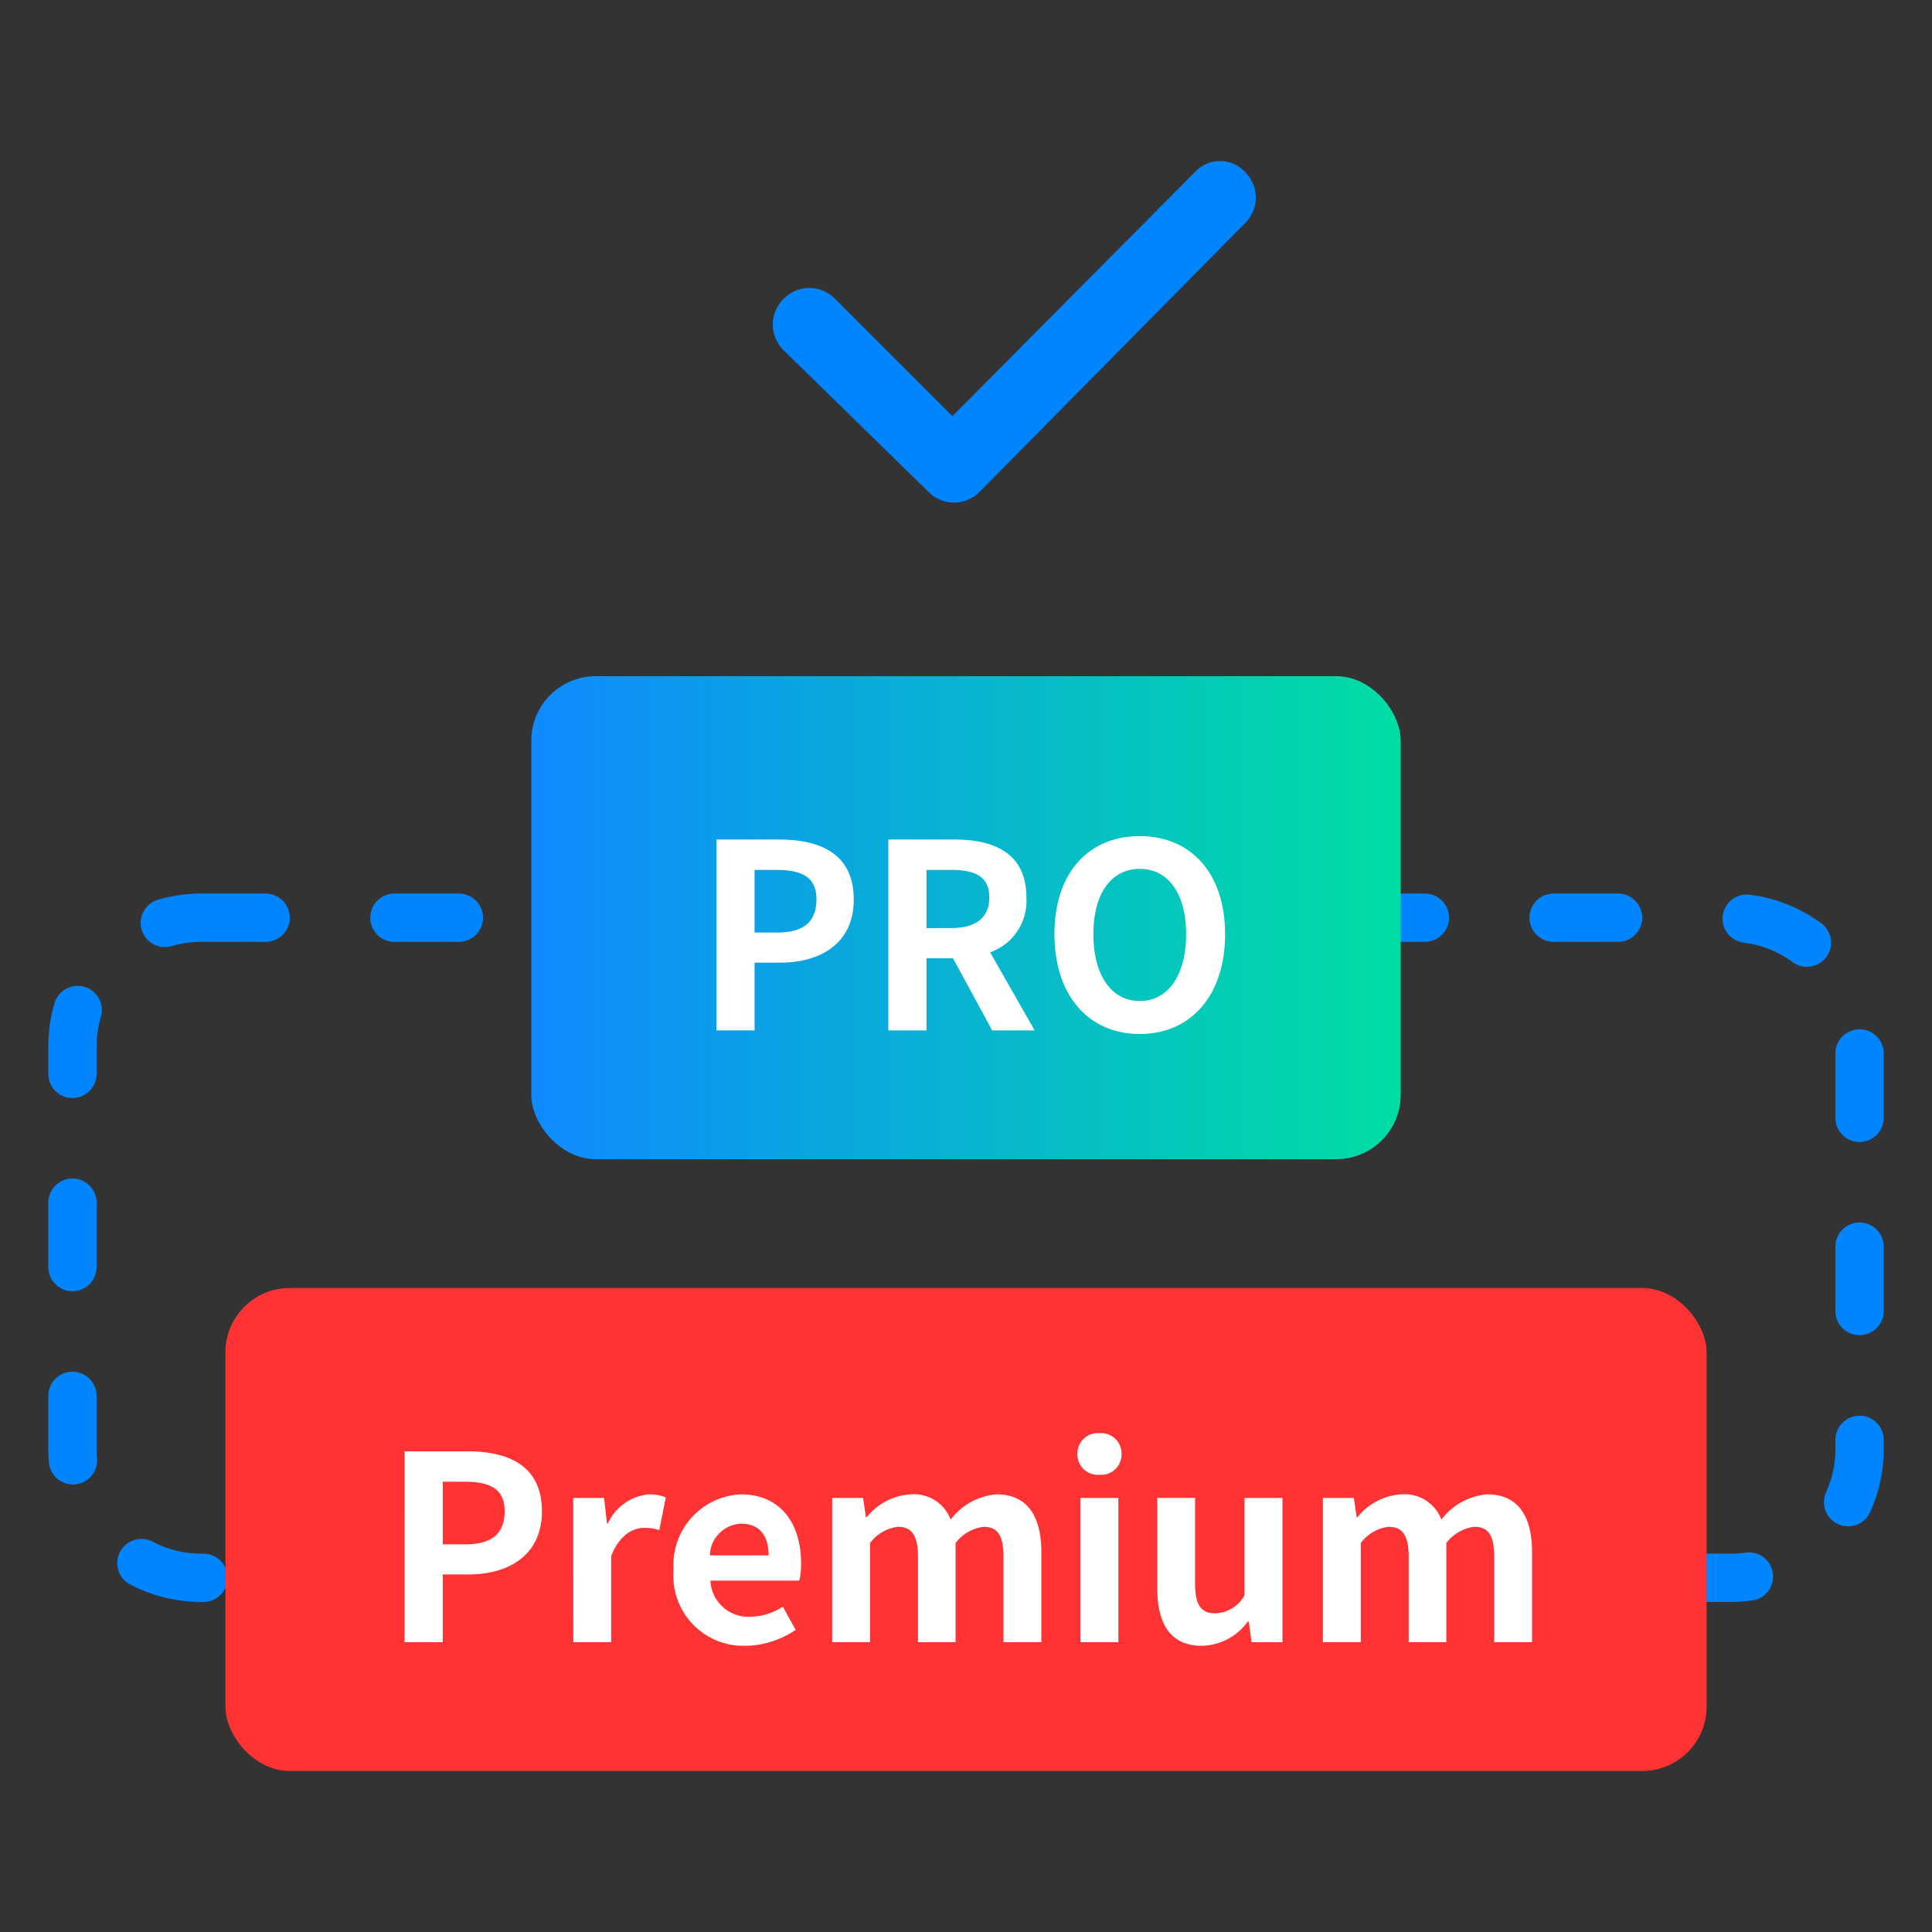
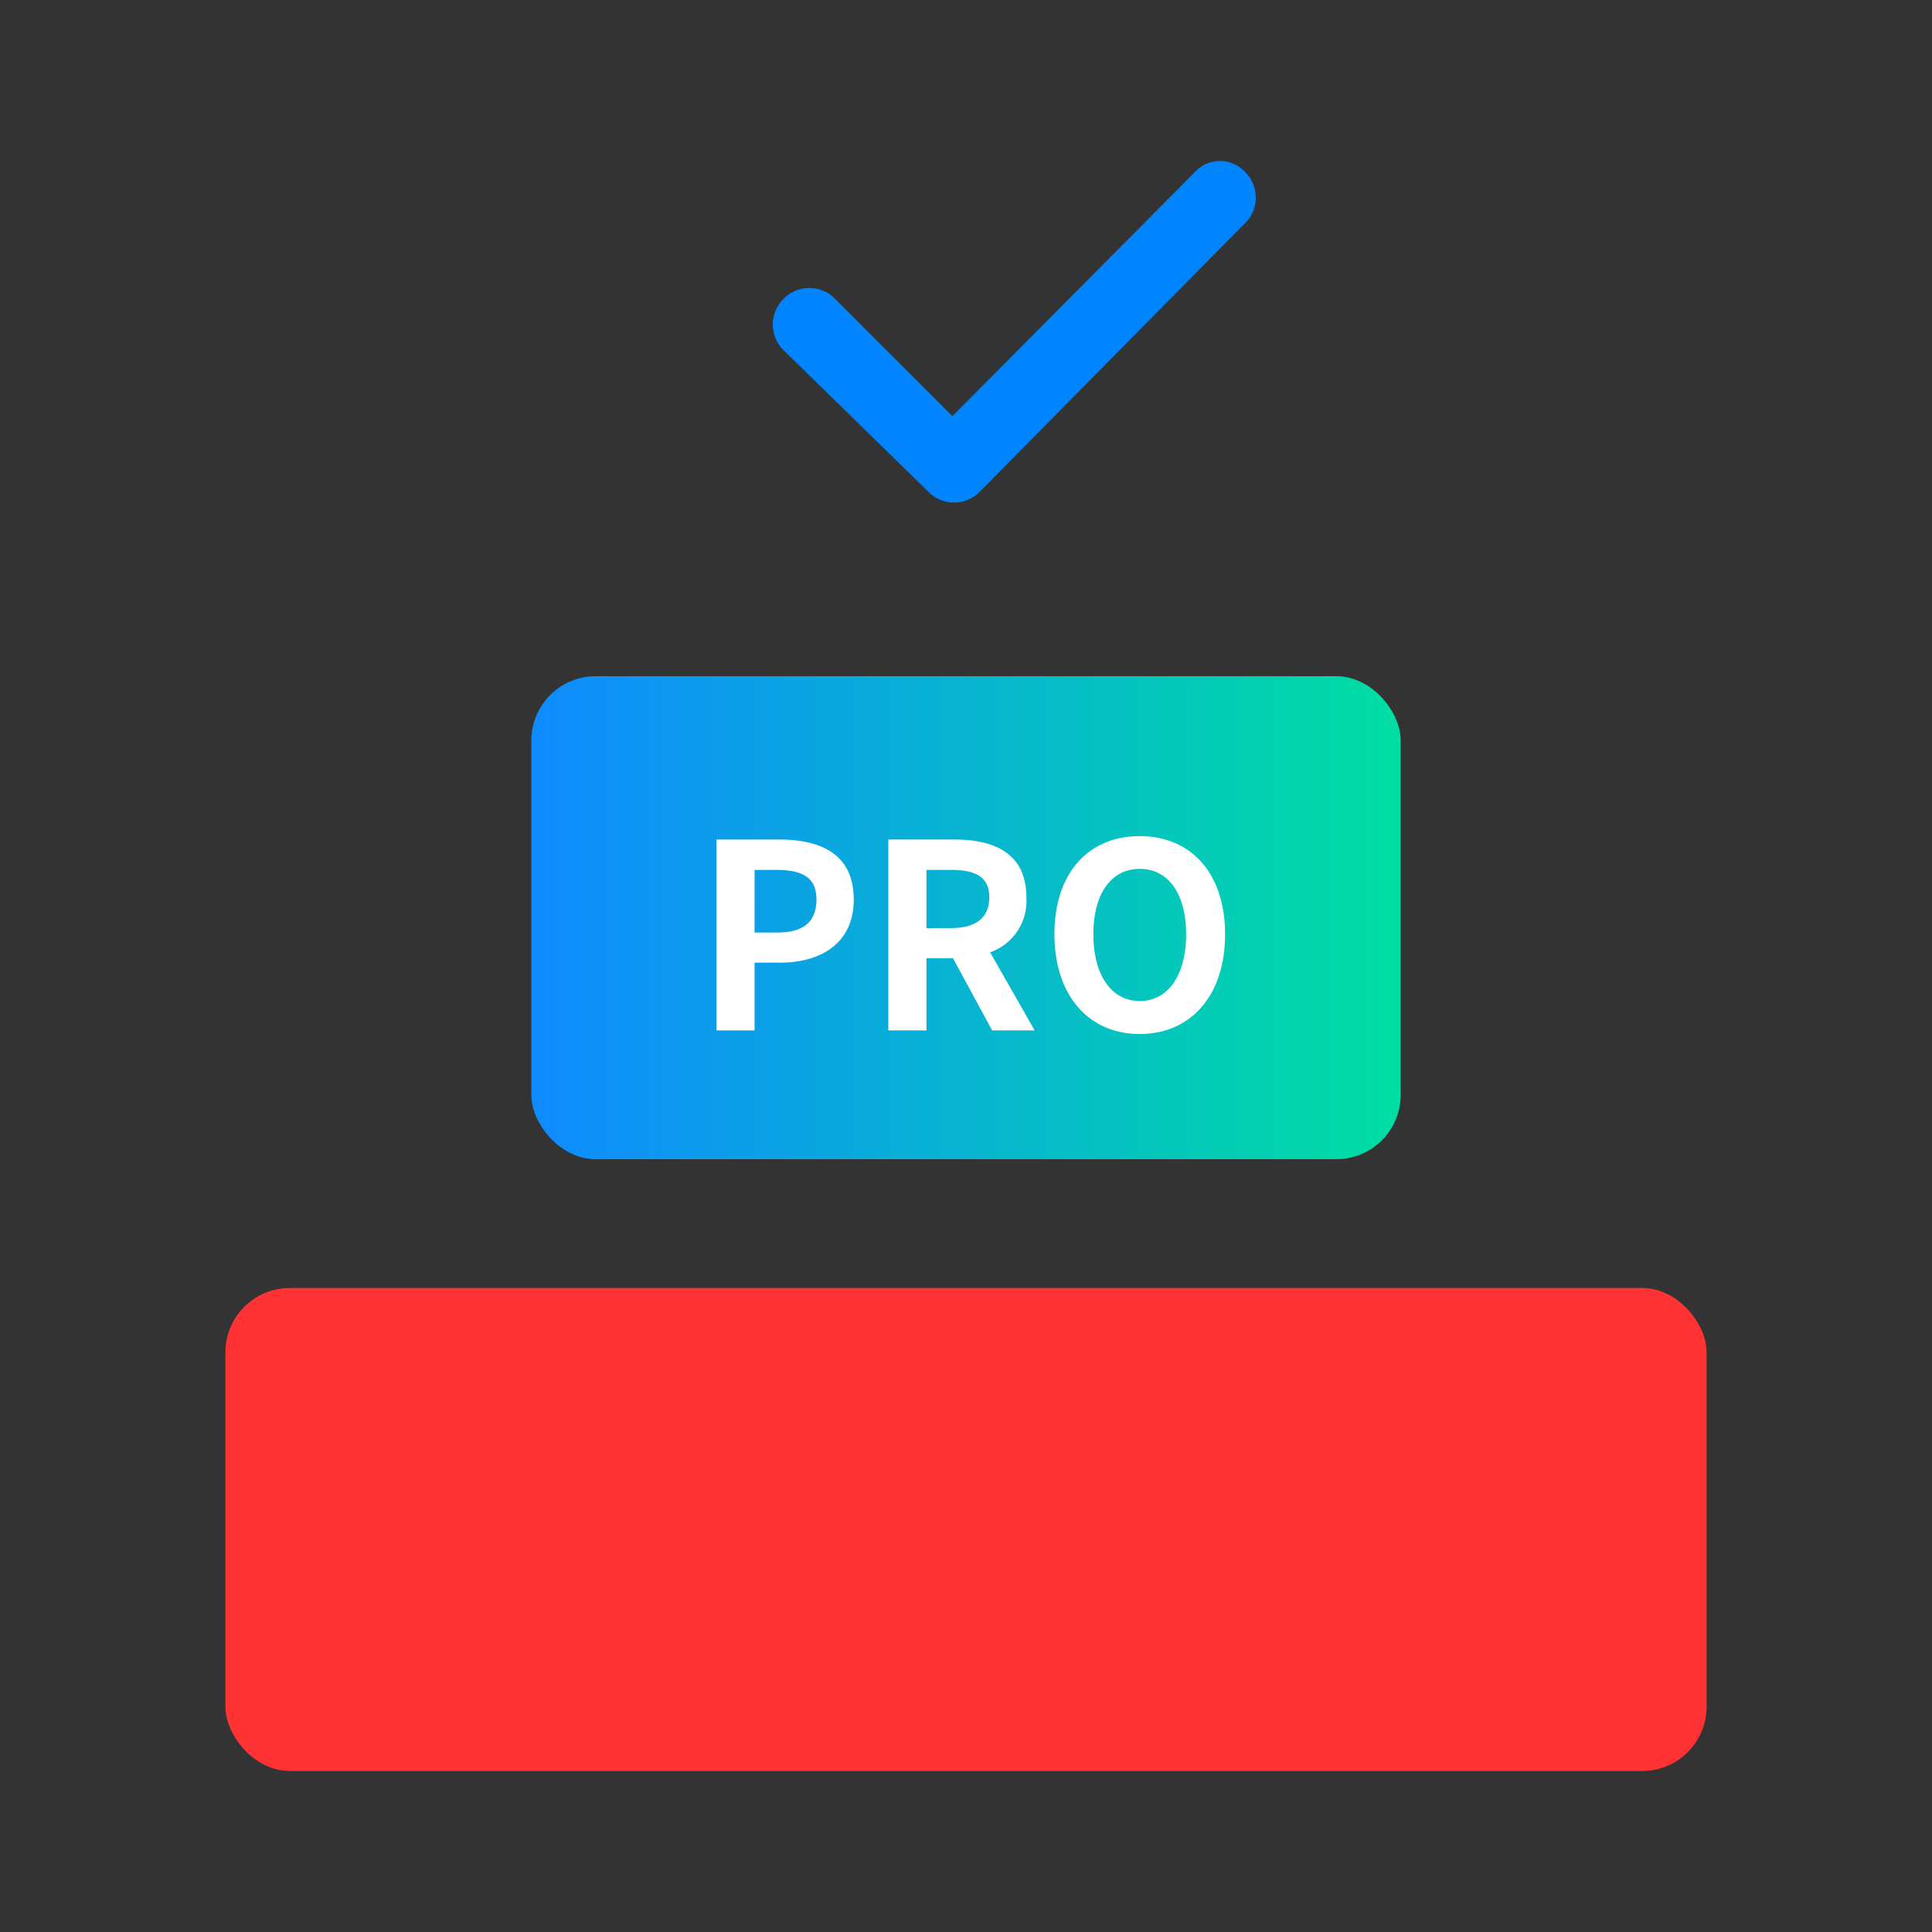
<svg xmlns="http://www.w3.org/2000/svg" width="120" height="120" viewBox="0 0 120 120">
  <rect x="0" y="0" width="120" height="120" fill="#333333" stroke="none" />
  <defs>
    <linearGradient id="linear-gradient" y1="0.5" x2="1" y2="0.5" gradientUnits="objectBoundingBox">
      <stop offset="0" stop-color="#0f8aff" />
      <stop offset="1" stop-color="#00dea2" />
    </linearGradient>
    <clipPath id="clip-path">
      <rect id="사각형_10398" data-name="사각형 10398" width="30" height="21.215" transform="translate(0 0)" fill="#0185ff" />
    </clipPath>
  </defs>
  <g id="그룹_46044" data-name="그룹 46044" transform="translate(-340 -1184)">
-     <rect id="사각형_10396" data-name="사각형 10396" width="120" height="120" transform="translate(340 1184)" fill="#fff" opacity="0" />
-     <path id="사각형_10397" data-name="사각형 10397" d="M8-1.5h4A1.5,1.5,0,0,1,13.5,0,1.5,1.5,0,0,1,12,1.5H8a6.512,6.512,0,0,0-1.822.258,1.5,1.5,0,1,1-.839-2.88A9.51,9.51,0,0,1,8-1.5Zm12,0h4A1.5,1.5,0,0,1,25.5,0,1.5,1.5,0,0,1,24,1.5H20A1.5,1.5,0,0,1,18.5,0,1.5,1.5,0,0,1,20-1.5Zm12,0h4A1.5,1.5,0,0,1,37.5,0,1.5,1.5,0,0,1,36,1.5H32A1.5,1.5,0,0,1,30.5,0,1.5,1.5,0,0,1,32-1.5Zm12,0h4A1.5,1.5,0,0,1,49.5,0,1.5,1.5,0,0,1,48,1.5H44A1.5,1.5,0,0,1,42.5,0,1.5,1.5,0,0,1,44-1.5Zm12,0h4A1.5,1.5,0,0,1,61.5,0,1.5,1.5,0,0,1,60,1.5H56A1.5,1.5,0,0,1,54.5,0,1.5,1.5,0,0,1,56-1.5Zm12,0h4A1.5,1.5,0,0,1,73.5,0,1.5,1.5,0,0,1,72,1.5H68A1.5,1.5,0,0,1,66.5,0,1.5,1.5,0,0,1,68-1.5Zm12,0h4A1.5,1.5,0,0,1,85.5,0,1.5,1.5,0,0,1,84,1.5H80A1.5,1.5,0,0,1,78.5,0,1.5,1.5,0,0,1,80-1.5Zm12,0h4A1.5,1.5,0,0,1,97.5,0,1.5,1.5,0,0,1,96,1.5H92A1.5,1.5,0,0,1,90.5,0,1.5,1.5,0,0,1,92-1.5Zm12,.061a1.514,1.514,0,0,1,.187.012A9.494,9.494,0,0,1,108.559.3,1.5,1.5,0,1,1,106.8,2.727a6.486,6.486,0,0,0-2.99-1.177A1.5,1.5,0,0,1,104-1.439ZM.325,4.234A1.5,1.5,0,0,1,1.764,6.159,6.51,6.51,0,0,0,1.5,8V9.7A1.5,1.5,0,0,1,0,11.2,1.5,1.5,0,0,1-1.5,9.7V8a9.508,9.508,0,0,1,.386-2.69A1.5,1.5,0,0,1,.325,4.234ZM111,6.932a1.5,1.5,0,0,1,1.5,1.5v4a1.5,1.5,0,0,1-3,0v-4A1.5,1.5,0,0,1,111,6.932ZM0,16.2a1.5,1.5,0,0,1,1.5,1.5v4A1.5,1.5,0,0,1,0,23.2a1.5,1.5,0,0,1-1.5-1.5v-4A1.5,1.5,0,0,1,0,16.2Zm111,2.729a1.5,1.5,0,0,1,1.5,1.5v4a1.5,1.5,0,0,1-3,0v-4A1.5,1.5,0,0,1,111,18.932ZM0,28.2a1.5,1.5,0,0,1,1.5,1.5V33c0,.191.008.384.025.573a1.5,1.5,0,0,1-2.989.26c-.024-.275-.036-.555-.036-.833V29.7A1.5,1.5,0,0,1,0,28.2Zm111,2.729a1.5,1.5,0,0,1,1.5,1.5V33a9.425,9.425,0,0,1-.859,3.953,1.5,1.5,0,0,1-2.727-1.249A6.446,6.446,0,0,0,109.5,33v-.568A1.5,1.5,0,0,1,111,30.932ZM4.285,38.586a1.493,1.493,0,0,1,.7.172A6.423,6.423,0,0,0,8,39.5h.136a1.5,1.5,0,0,1,0,3H8a9.524,9.524,0,0,1-4.414-1.086,1.5,1.5,0,0,1,.7-2.828Zm99.849.834a1.5,1.5,0,0,1,.208,2.985A9.6,9.6,0,0,1,103,42.5h-2.864a1.5,1.5,0,0,1,0-3H103a6.6,6.6,0,0,0,.922-.065A1.513,1.513,0,0,1,104.134,39.42Zm-88,.08h4a1.5,1.5,0,0,1,0,3h-4a1.5,1.5,0,1,1,0-3Zm12,0h4a1.5,1.5,0,0,1,0,3h-4a1.5,1.5,0,0,1,0-3Zm12,0h4a1.5,1.5,0,0,1,0,3h-4a1.5,1.5,0,0,1,0-3Zm12,0h4a1.5,1.5,0,1,1,0,3h-4a1.5,1.5,0,0,1,0-3Zm12,0h4a1.5,1.5,0,0,1,0,3h-4a1.5,1.5,0,1,1,0-3Zm12,0h4a1.5,1.5,0,0,1,0,3h-4a1.5,1.5,0,0,1,0-3Zm12,0h4a1.5,1.5,0,0,1,0,3h-4a1.5,1.5,0,0,1,0-3Z" transform="translate(344.5 1241)" fill="#0185ff" />
    <g id="그룹_46045" data-name="그룹 46045" transform="translate(270 1264)">
      <rect id="사각형_845" data-name="사각형 845" width="92" height="30" rx="4" transform="translate(84)" fill="#ff3334" />
-       <path id="패스_35198" data-name="패스 35198" d="M-34.872,0H-32.5V-4.208h1.584c2.544,0,4.576-1.216,4.576-3.92,0-2.8-2.016-3.728-4.64-3.728h-3.888ZM-32.5-6.08V-9.968h1.344c1.632,0,2.5.464,2.5,1.84,0,1.36-.784,2.048-2.416,2.048ZM-24.392,0h2.352V-5.344c.5-1.3,1.344-1.76,2.048-1.76a2.993,2.993,0,0,1,.944.144l.4-2.032A2.535,2.535,0,0,0-19.7-9.184a3.1,3.1,0,0,0-2.544,1.808H-22.3l-.176-1.584h-1.92ZM-13.7.224a5.641,5.641,0,0,0,3.12-.992l-.8-1.44a3.693,3.693,0,0,1-2.016.624,2.354,2.354,0,0,1-2.48-2.24h5.52a4.422,4.422,0,0,0,.112-1.088c0-2.464-1.28-4.272-3.744-4.272a4.391,4.391,0,0,0-4.176,4.7A4.35,4.35,0,0,0-13.7.224Zm-2.208-5.616A2.017,2.017,0,0,1-13.96-7.36c1.152,0,1.7.768,1.7,1.968ZM-8.312,0H-5.96V-6.16A2.554,2.554,0,0,1-4.248-7.168c.848,0,1.264.48,1.264,1.872V0H-.648V-6.16A2.614,2.614,0,0,1,1.08-7.168c.848,0,1.248.48,1.248,1.872V0H4.68V-5.584c0-2.256-.88-3.6-2.784-3.6A3.974,3.974,0,0,0-.952-7.616,2.439,2.439,0,0,0-3.416-9.184,3.773,3.773,0,0,0-6.168-7.76h-.048l-.176-1.2h-1.92ZM7.112,0H9.464V-8.96H7.112ZM8.3-10.4a1.261,1.261,0,0,0,1.36-1.3,1.257,1.257,0,0,0-1.36-1.28A1.262,1.262,0,0,0,6.92-11.7,1.265,1.265,0,0,0,8.3-10.4ZM14.648.224A3.6,3.6,0,0,0,17.5-1.28h.064L17.736,0h1.92V-8.96H17.3v6.048a2.159,2.159,0,0,1-1.824,1.12c-.864,0-1.248-.5-1.248-1.872v-5.3H11.88v5.6C11.88-1.12,12.712.224,14.648.224ZM22.168,0H24.52V-6.16a2.554,2.554,0,0,1,1.712-1.008c.848,0,1.264.48,1.264,1.872V0h2.336V-6.16A2.614,2.614,0,0,1,31.56-7.168c.848,0,1.248.48,1.248,1.872V0H35.16V-5.584c0-2.256-.88-3.6-2.784-3.6a3.974,3.974,0,0,0-2.848,1.568,2.439,2.439,0,0,0-2.464-1.568A3.773,3.773,0,0,0,24.312-7.76h-.048l-.176-1.2h-1.92Z" transform="translate(130 22)" fill="#fff" />
    </g>
    <g id="그룹_46046" data-name="그룹 46046" transform="translate(284 1226)">
      <rect id="사각형_845-2" data-name="사각형 845" width="54" height="30" rx="4" transform="translate(89)" fill="url(#linear-gradient)" />
      <path id="패스_35197" data-name="패스 35197" d="M-15.5,0h2.368V-4.208h1.584c2.544,0,4.576-1.216,4.576-3.92,0-2.8-2.016-3.728-4.64-3.728H-15.5Zm2.368-6.08V-9.968h1.344c1.632,0,2.5.464,2.5,1.84,0,1.36-.784,2.048-2.416,2.048ZM-4.824,0h2.368V-4.48H-.808L1.624,0h2.64L1.5-4.848A3.389,3.389,0,0,0,3.752-8.256c0-2.72-1.968-3.6-4.448-3.6H-4.824Zm2.368-6.352V-9.968H-.92c1.52,0,2.368.432,2.368,1.712,0,1.264-.848,1.9-2.368,1.9ZM10.792.224c3.136,0,5.3-2.352,5.3-6.192s-2.16-6.1-5.3-6.1-5.3,2.24-5.3,6.1C5.5-2.128,7.656.224,10.792.224Zm0-2.048c-1.76,0-2.88-1.616-2.88-4.144,0-2.544,1.12-4.064,2.88-4.064s2.88,1.52,2.88,4.064C13.672-3.44,12.552-1.824,10.792-1.824Z" transform="translate(116 22)" fill="#fff" />
    </g>
    <g id="그룹_46048" data-name="그룹 46048" transform="translate(388 1194)">
      <g id="그룹_46047" data-name="그룹 46047" clip-path="url(#clip-path)">
        <path id="패스_35161" data-name="패스 35161" d="M26.231.674,11.156,15.849,3.868,8.561a2.228,2.228,0,0,0-3.194,0,2.23,2.23,0,0,0,0,3.195l8.985,8.785a2.23,2.23,0,0,0,3.194,0L29.326,3.869a2.231,2.231,0,0,0,0-3.195,2.114,2.114,0,0,0-3.095,0" fill="#0185ff" />
      </g>
    </g>
  </g>
</svg>